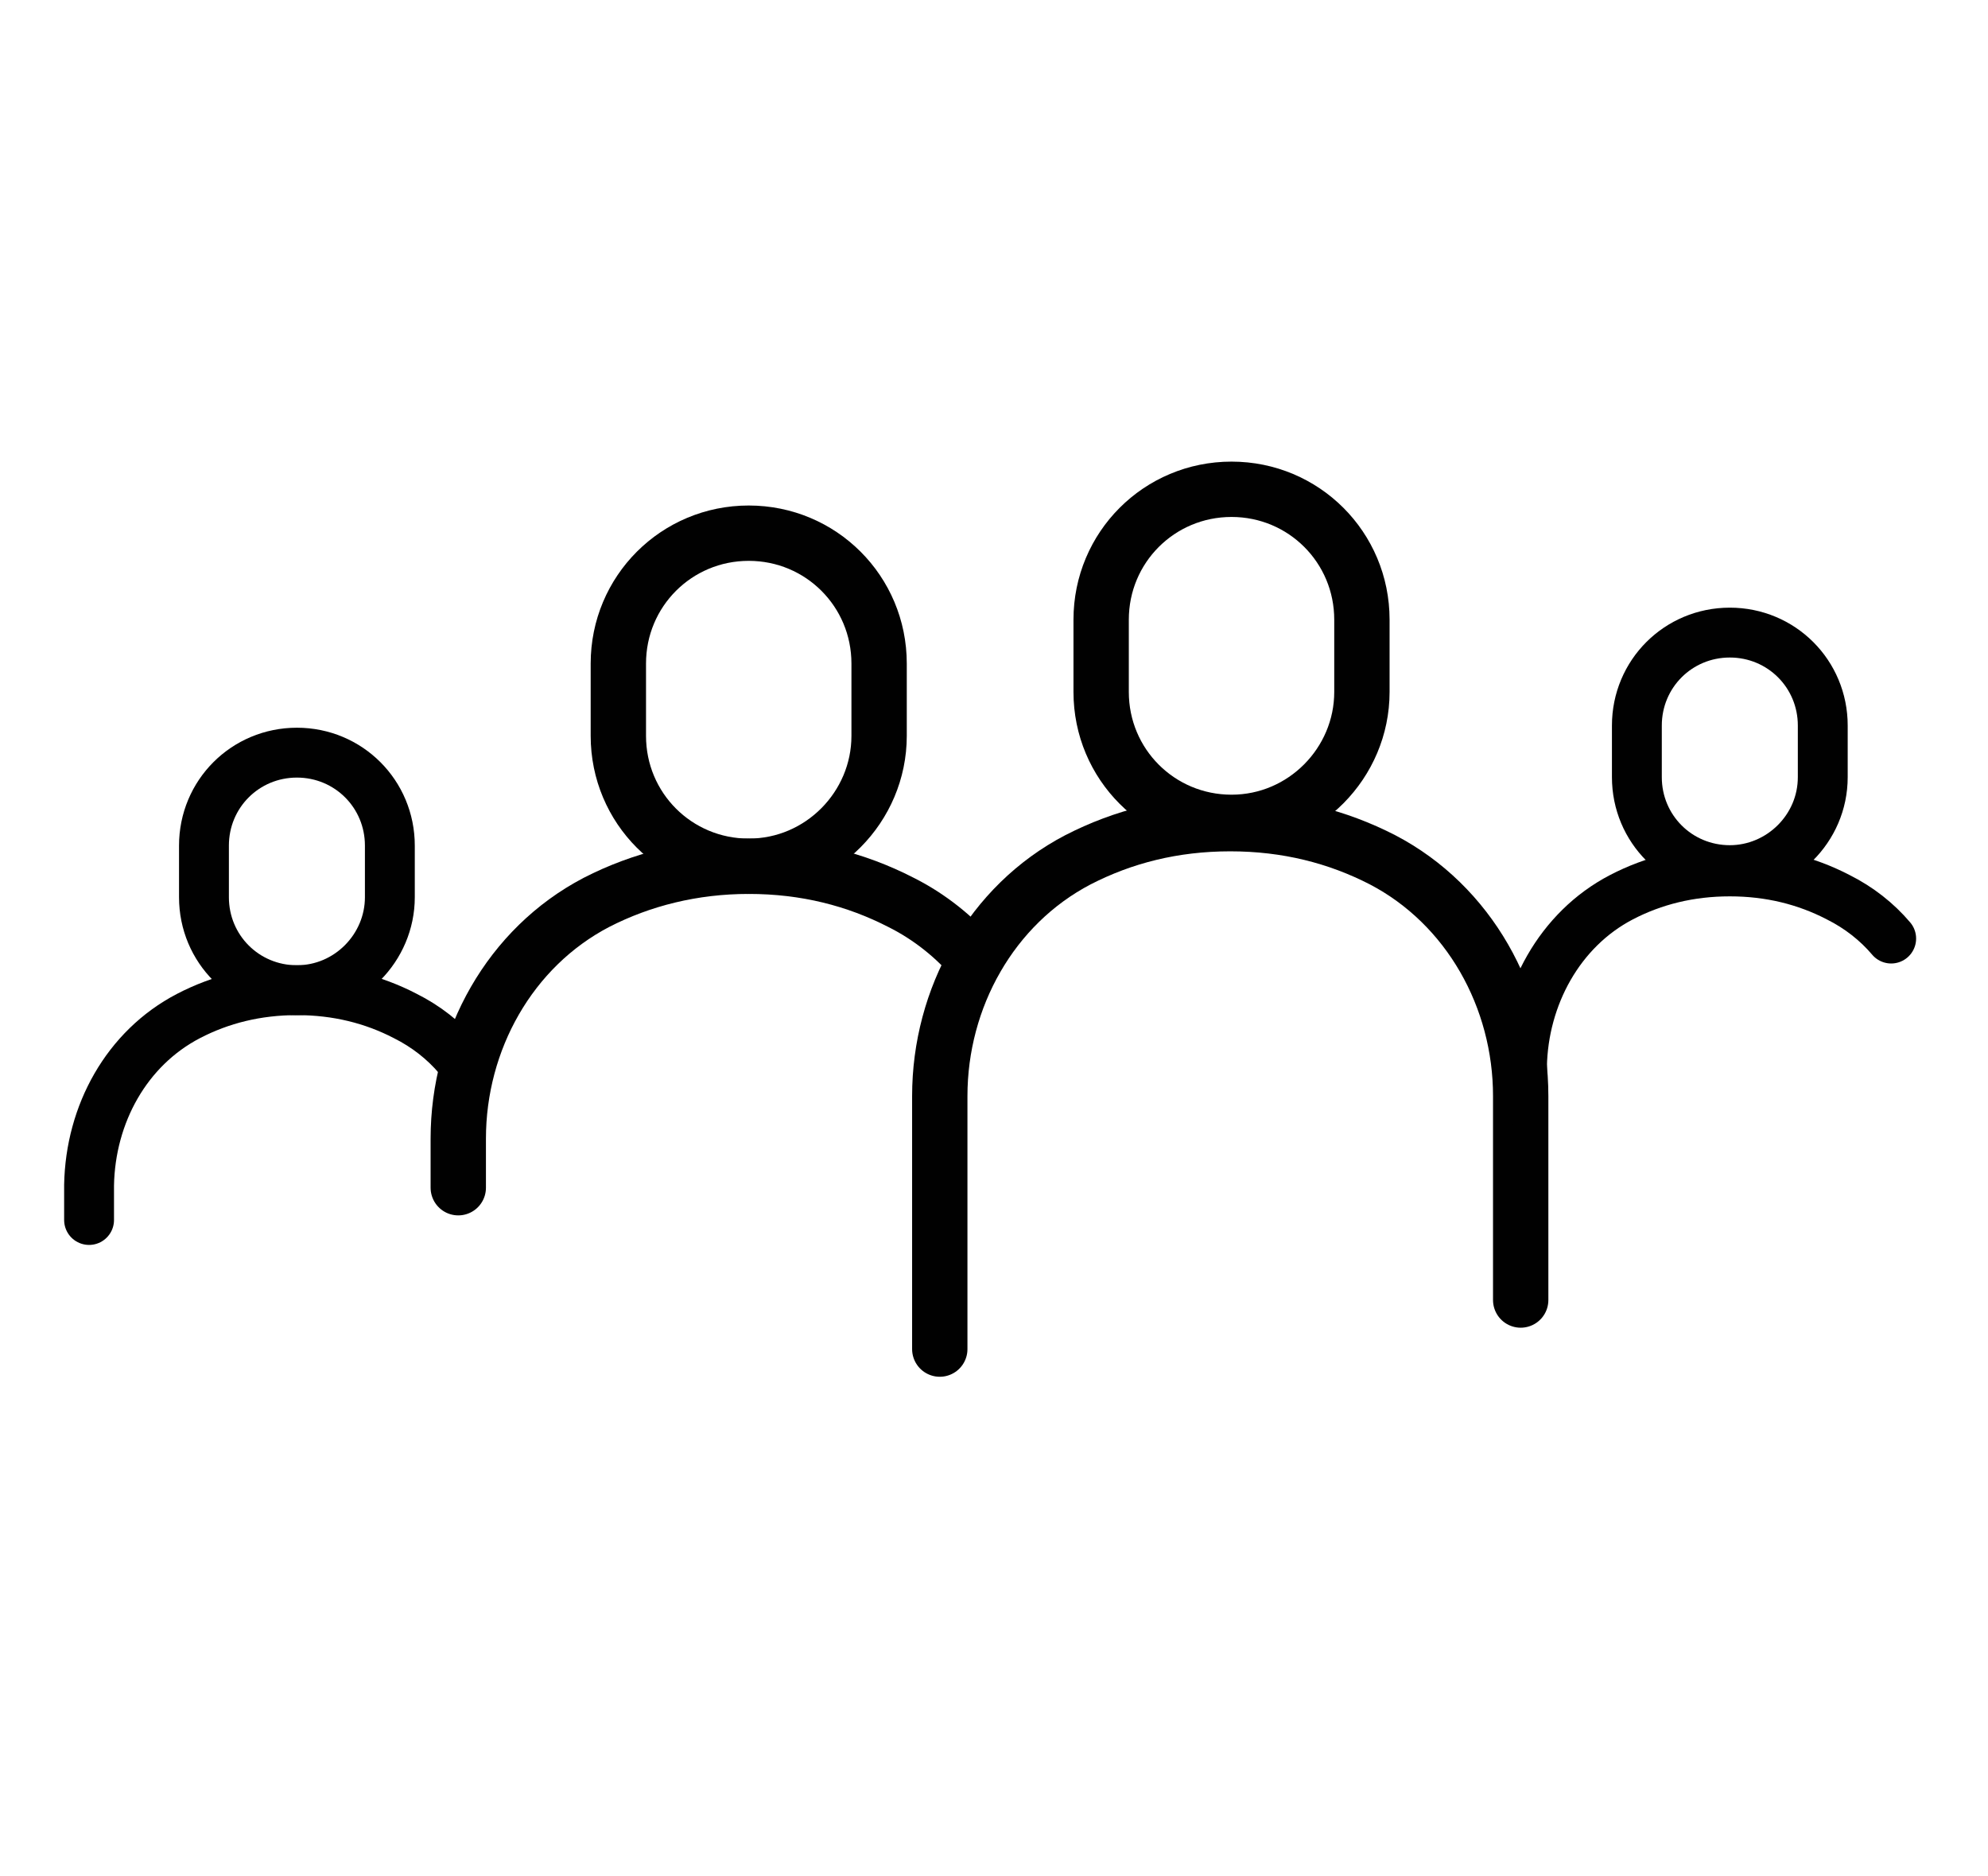
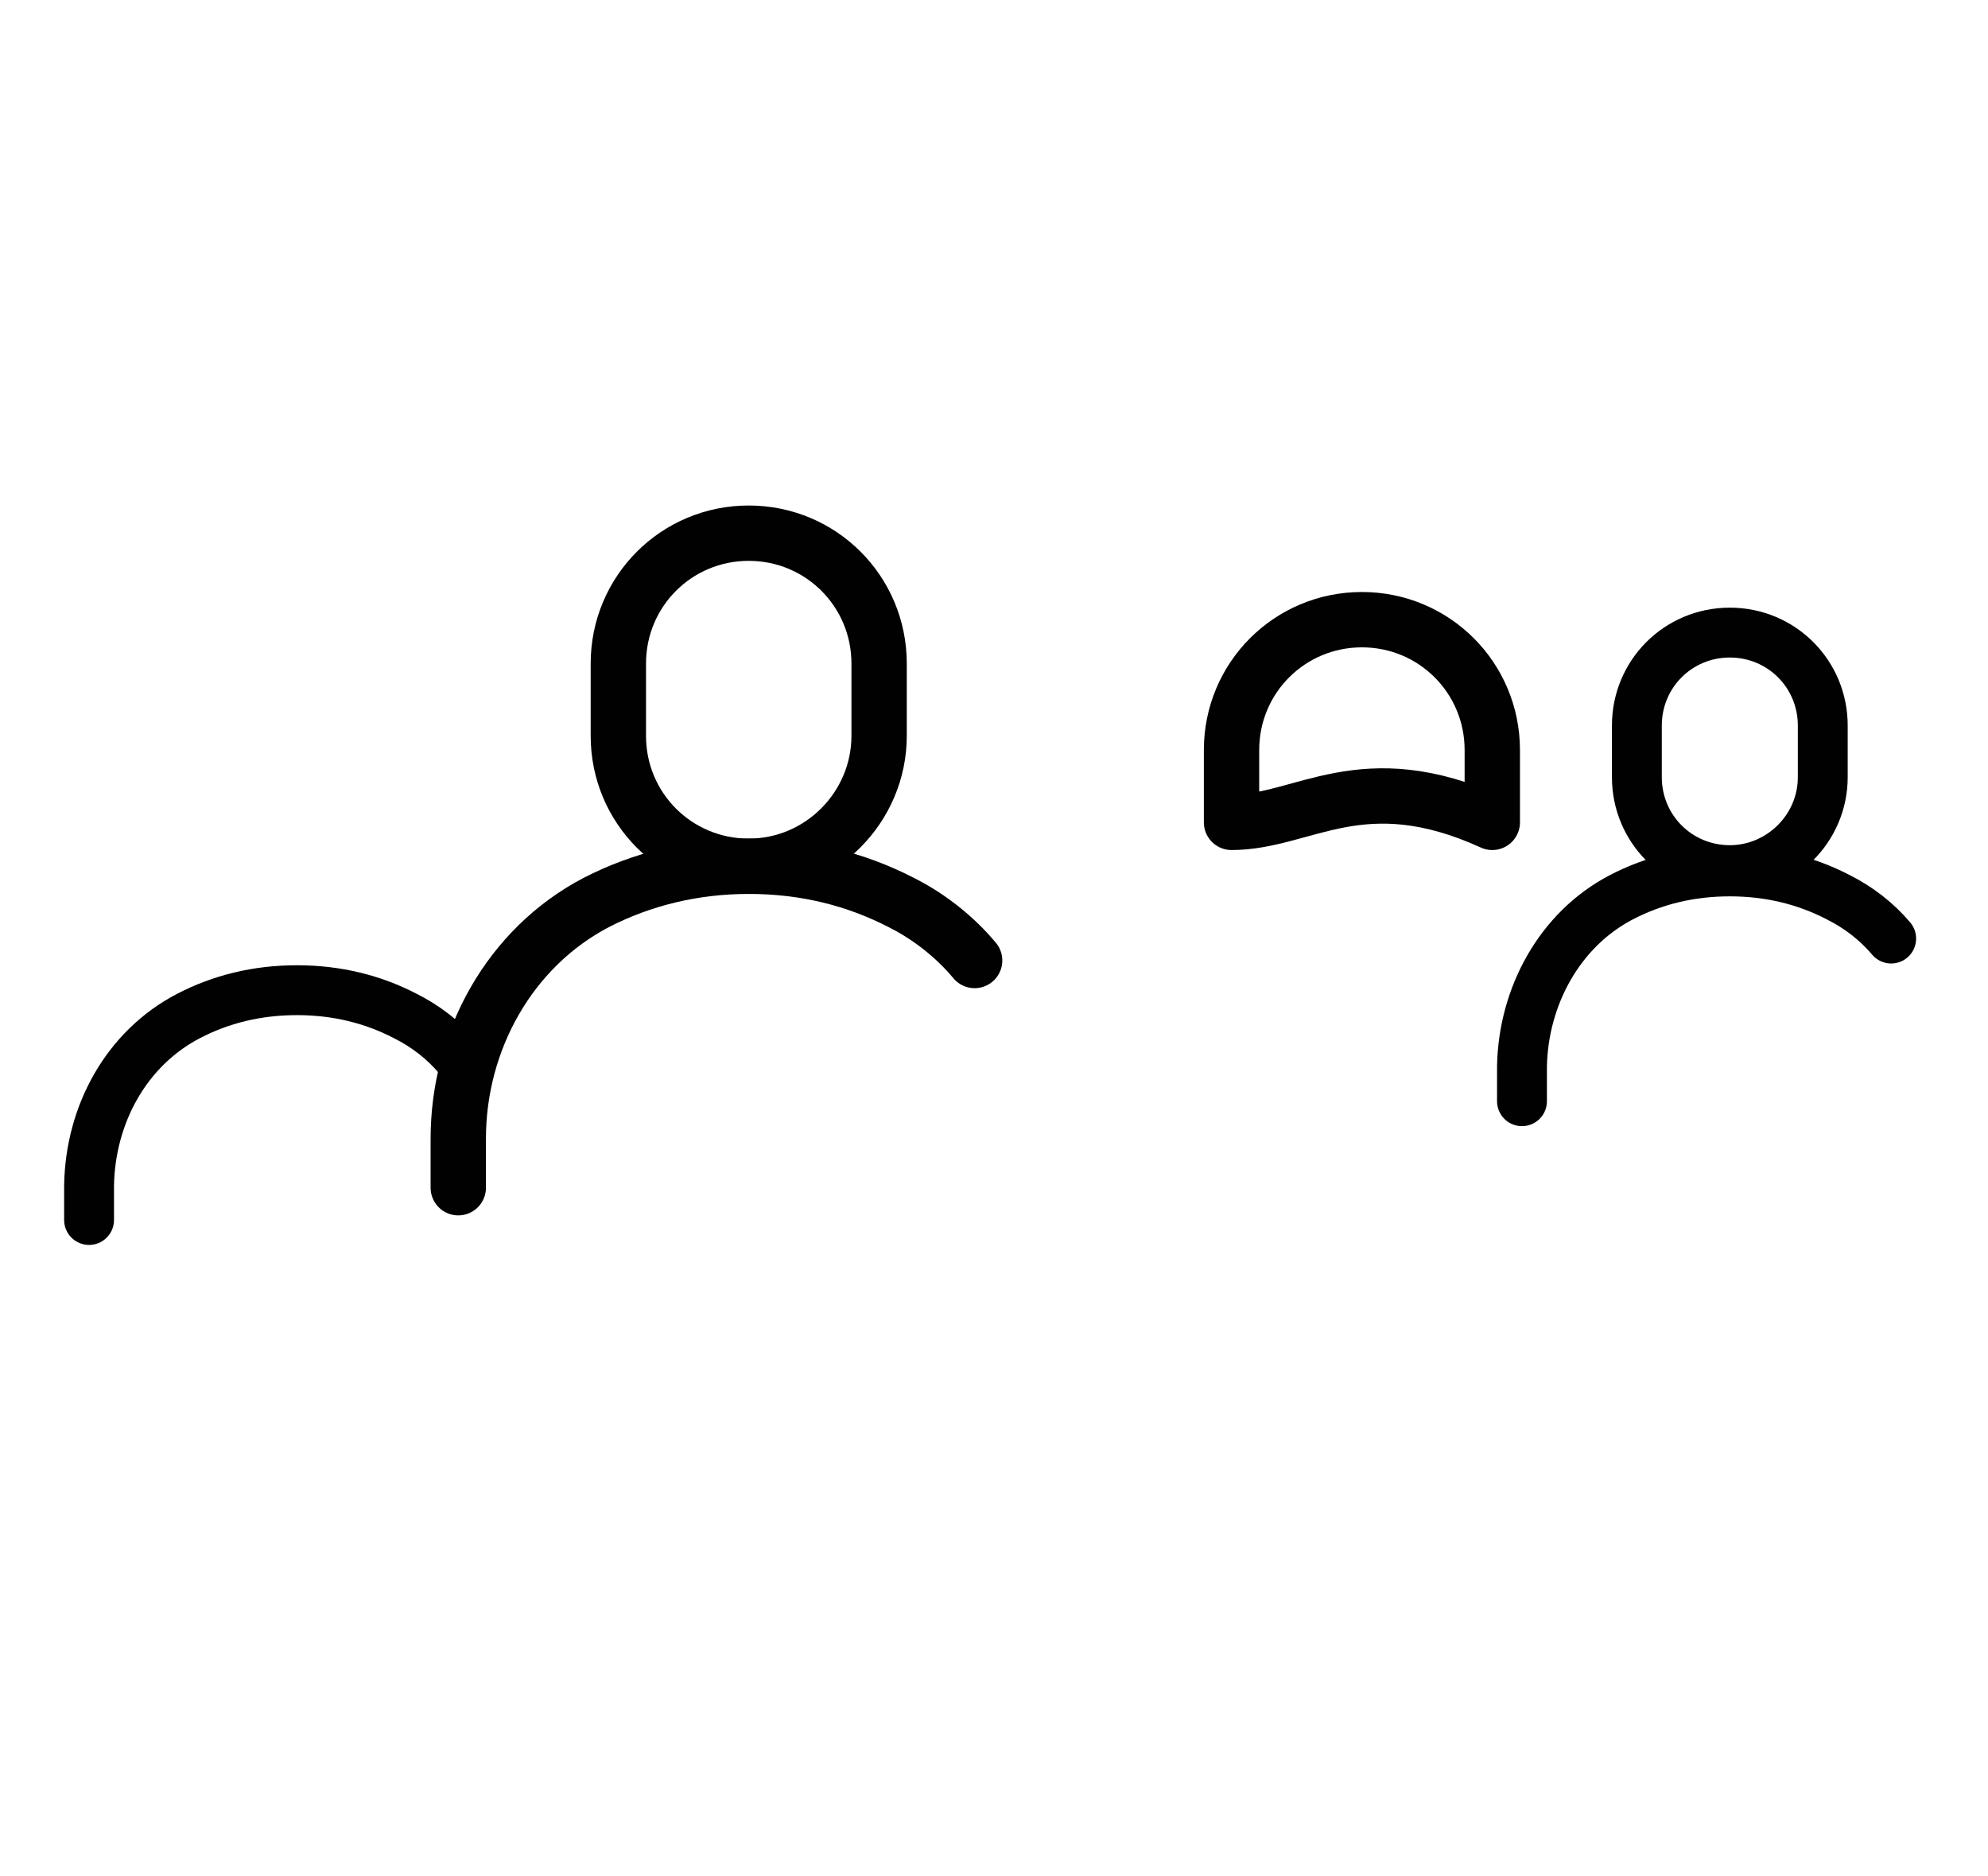
<svg xmlns="http://www.w3.org/2000/svg" version="1.1" id="Layer_1" x="0px" y="0px" viewBox="0 0 154 145.3" style="enable-background:new 0 0 154 145.3;" xml:space="preserve">
  <style type="text/css"> .st0{fill:none;stroke:#010101;stroke-width:4.287;stroke-linecap:round;stroke-linejoin:round;stroke-miterlimit:10;} .st1{fill:none;stroke:#010101;stroke-width:3.863;stroke-linecap:round;stroke-linejoin:round;stroke-miterlimit:10;} .st2{fill:none;} </style>
  <g>
    <g>
      <path class="st0" d="M75.5,74.4C74,72.6,72,71,69.8,69.9c-3.5-1.8-7.4-2.8-11.8-2.8c-4.3,0-8.3,1-11.8,2.8 c-6.7,3.5-10.7,10.7-10.7,18.3l0,3.8" />
-       <path class="st0" d="M72.8,104.5l0-19.6c0-7.6,4-14.8,10.7-18.3c3.5-1.8,7.4-2.8,11.8-2.8c4.4,0,8.3,1,11.8,2.8 c6.7,3.5,10.7,10.7,10.7,18.3l0,0v15.8" />
      <path class="st0" d="M58,67.1L58,67.1c-5.6,0-10.1-4.5-10.1-10.1v-5.6c0-5.6,4.5-10.1,10.1-10.1l0,0c5.6,0,10.1,4.5,10.1,10.1V57 C68.1,62.5,63.6,67.1,58,67.1z" />
-       <path class="st0" d="M95.4,63.7L95.4,63.7c-5.6,0-10.1-4.5-10.1-10.1v-5.6c0-5.6,4.5-10.1,10.1-10.1l0,0c5.6,0,10.1,4.5,10.1,10.1 v5.6C105.5,59.1,101,63.7,95.4,63.7z" />
+       <path class="st0" d="M95.4,63.7L95.4,63.7v-5.6c0-5.6,4.5-10.1,10.1-10.1l0,0c5.6,0,10.1,4.5,10.1,10.1 v5.6C105.5,59.1,101,63.7,95.4,63.7z" />
    </g>
    <g>
      <path class="st1" d="M146.5,72.7c-1.1-1.3-2.5-2.4-4.1-3.2c-2.5-1.3-5.3-2-8.4-2c-3.1,0-5.9,0.7-8.4,2c-4.8,2.5-7.6,7.7-7.7,13.1 l0,2.7" />
      <path class="st1" d="M134,67.4L134,67.4c-4,0-7.2-3.2-7.2-7.2v-4c0-4,3.2-7.2,7.2-7.2l0,0c4,0,7.2,3.2,7.2,7.2v4 C141.2,64.2,137.9,67.4,134,67.4z" />
    </g>
    <g>
      <path class="st1" d="M35.5,81.9c-1.1-1.3-2.5-2.4-4.1-3.2c-2.5-1.3-5.3-2-8.4-2c-3.1,0-5.9,0.7-8.4,2C9.8,81.2,7,86.3,6.9,91.8 l0,2.7" />
-       <path class="st1" d="M23,76.7L23,76.7c-4,0-7.2-3.2-7.2-7.2v-4c0-4,3.2-7.2,7.2-7.2l0,0c4,0,7.2,3.2,7.2,7.2v4 C30.2,73.4,27,76.7,23,76.7z" />
    </g>
  </g>
  <rect class="st2" width="154" height="145.3" />
</svg>